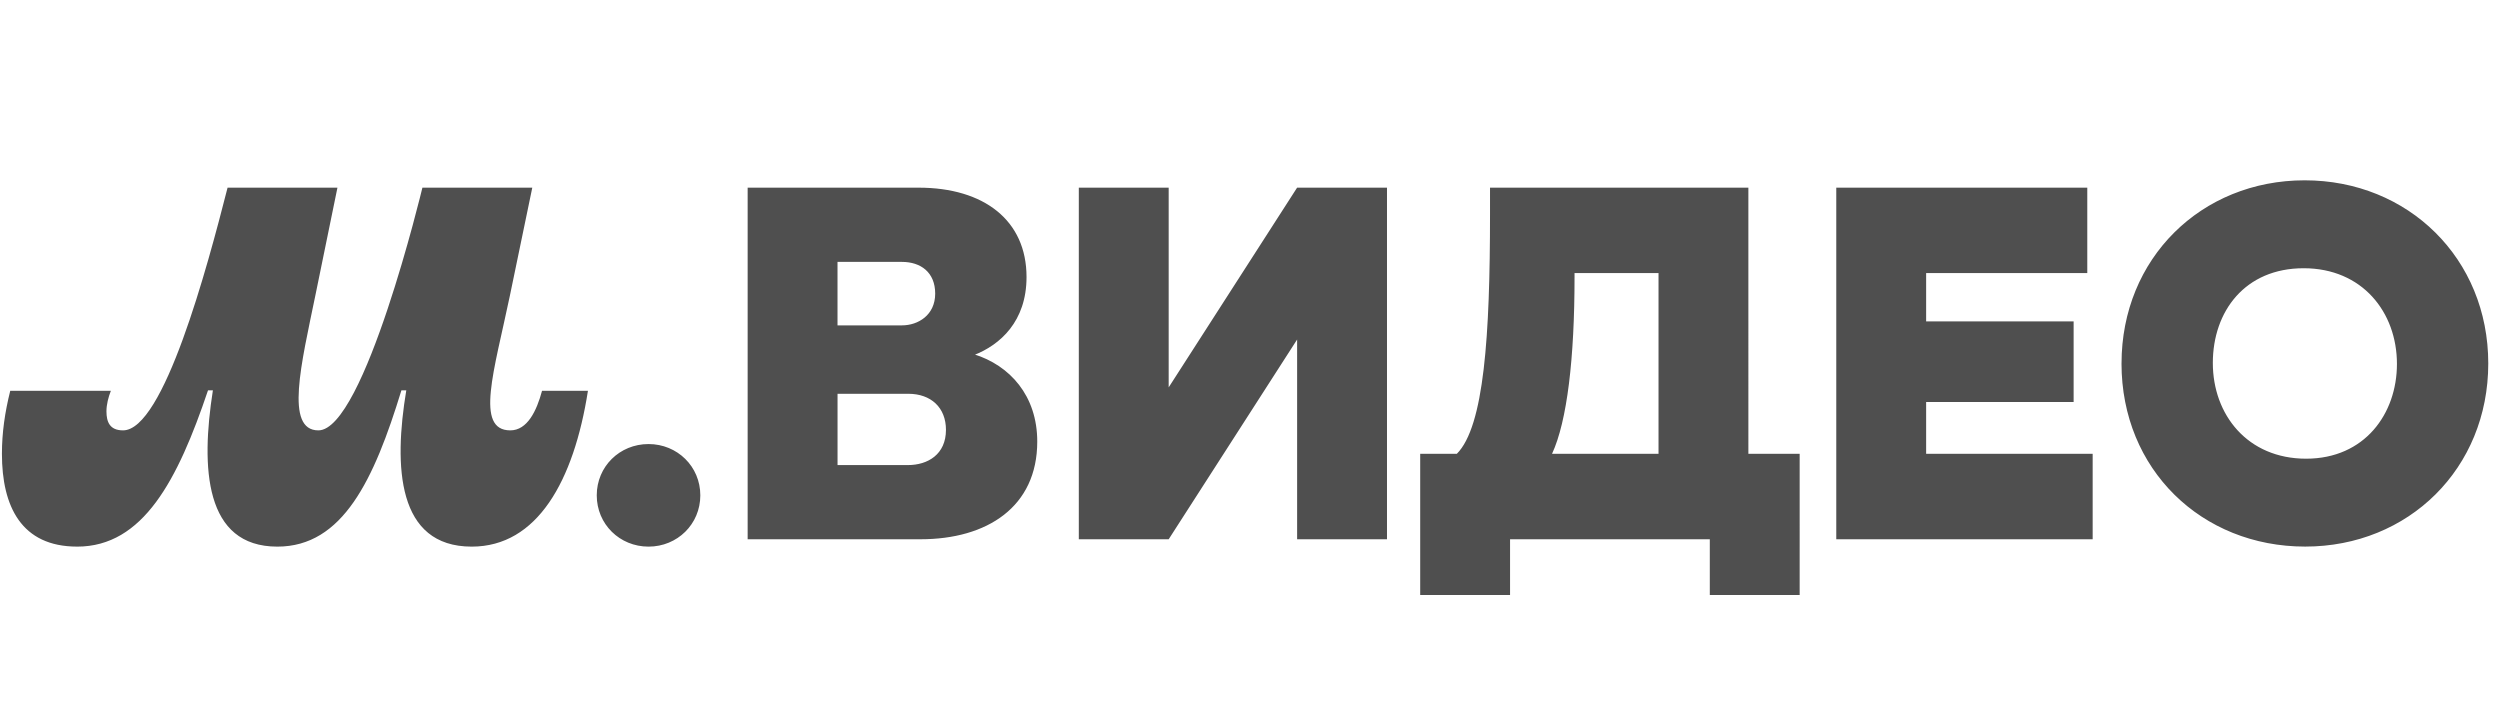
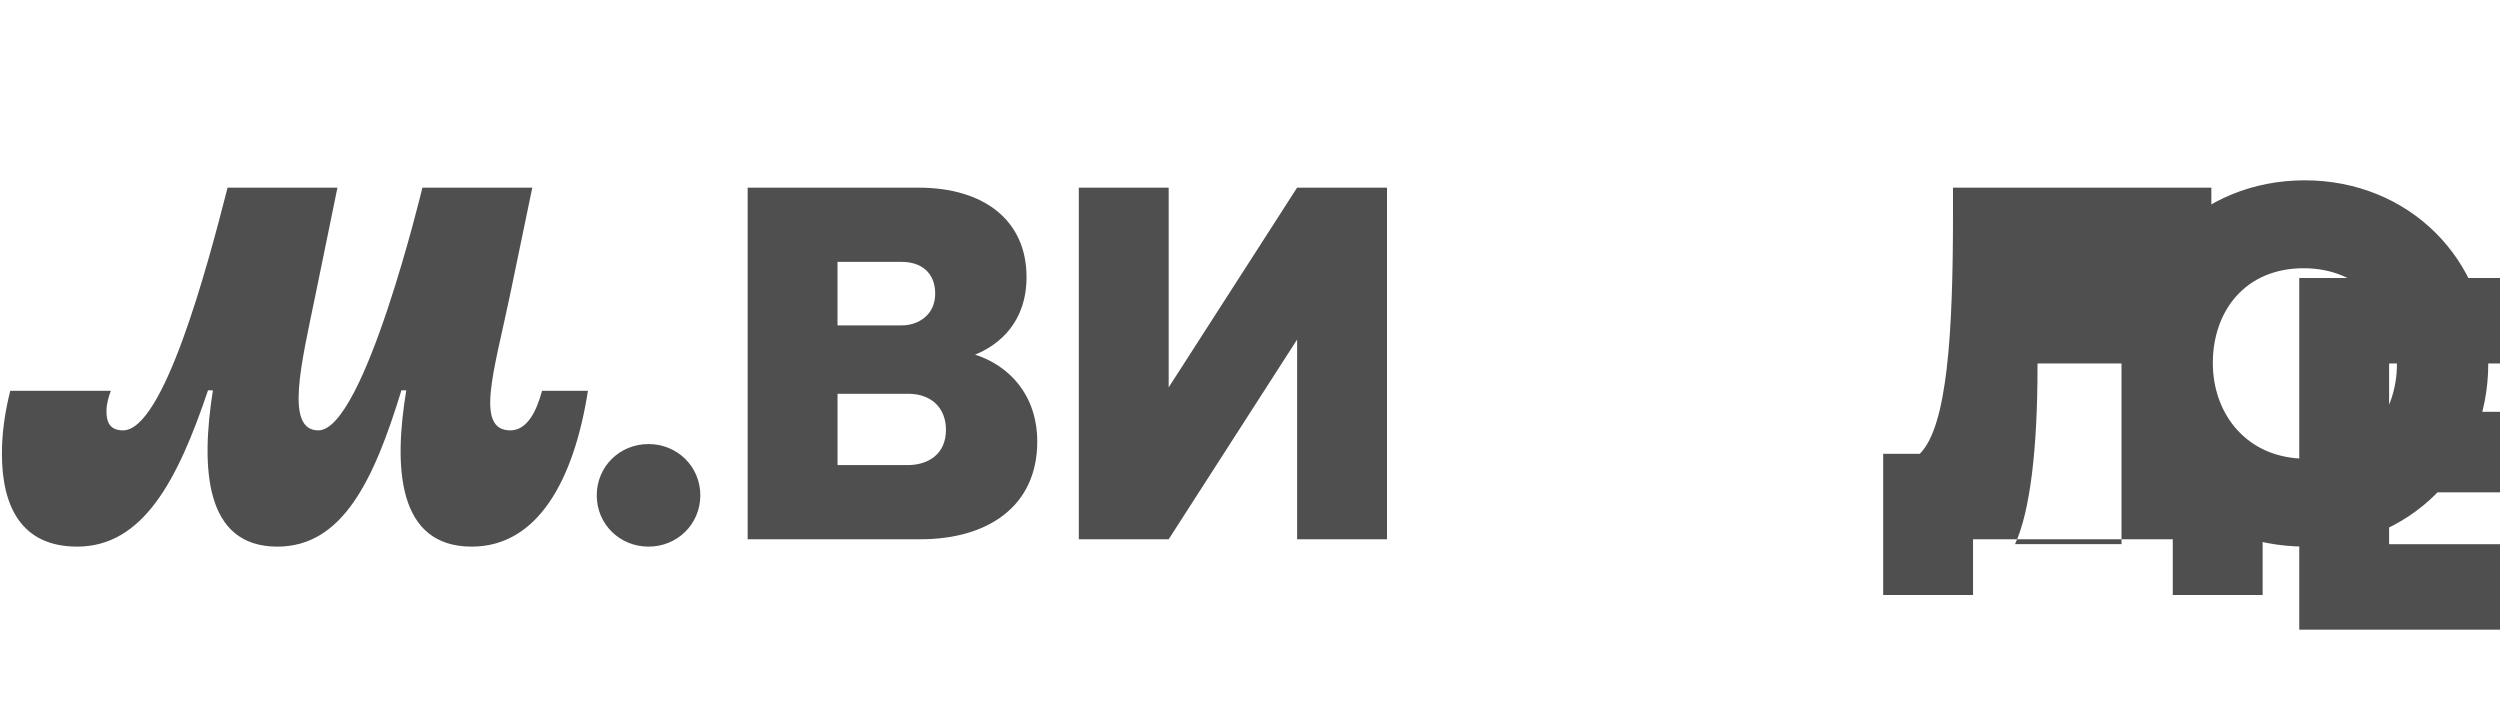
<svg xmlns="http://www.w3.org/2000/svg" width="183" height="52" fill="none" viewBox="0 0 183 52">
-   <path fill="#4F4F4F" d="M5.645 40.013c4.827 0 7.365-4.861 9.581-11.439h.357c-.892 5.683-.609 11.439 4.72 11.439 4.79 0 7.079-4.898 9.08-11.439h.357c-.929 5.578-.68 11.439 4.79 11.439 4.79 0 7.471-4.79 8.507-11.405h-3.36c-.394 1.465-1.074 2.895-2.323 2.895-2.609 0-1.179-4.362-.037-9.83l1.646-7.938h-8.043s-4.255 17.768-7.615 17.768c-2.467 0-1.252-4.861-.215-9.904l1.611-7.864H16.659c-1.502 5.898-4.683 17.768-7.652 17.768-.966 0-1.215-.609-1.215-1.394 0-.501.142-1.037.323-1.502H.75c-.394 1.572-.609 3.074-.609 4.612 0 3.861 1.431 6.793 5.505 6.793Zm41.828 0c2.11 0 3.79-1.646 3.79-3.754 0-2.108-1.68-3.754-3.79-3.754-2.111 0-3.791 1.643-3.791 3.754 0 2.11 1.68 3.754 3.791 3.754Zm21.771-8.544c0 1.788-1.323 2.575-2.788 2.575h-5.148V28.825h5.184c1.645 0 2.753 1 2.753 2.646l-.002-.003Zm-7.938-12.298h4.72c1.359 0 2.43.751 2.43 2.323 0 1.572-1.252 2.323-2.43 2.323h-4.72v-4.649.003Zm9.975 6.827c1.929-.751 3.861-2.467 3.861-5.72 0-4.147-3.11-6.541-7.901-6.541H54.728v25.737H67.383c4.861 0 8.544-2.36 8.544-7.15 0-3.36-2.003-5.578-4.649-6.399v.071l.002.003Zm104.175.643c0 3.646-2.361 6.935-6.65 6.935-4.288 0-6.827-3.218-6.827-7.006 0-3.788 2.36-6.935 6.648-6.935 4.291 0 6.829 3.218 6.829 7.006Zm-20.162-.037c0 7.757 5.864 13.406 13.442 13.406s13.405-5.72 13.405-13.406c0-7.686-5.862-13.405-13.44-13.405-7.578 0-13.405 5.72-13.405 13.405h-.002Zm-33.89-6.615v13.227h-7.794c1.108-2.394 1.646-7.006 1.646-12.941v-.286h6.15-.002Zm6.577 13.227V13.735h-18.912v1.966c0 8.83-.428 15.516-2.43 17.519h-2.681v10.332h6.578v-4.077h14.621v4.077h6.578V33.219h-3.754v-.003Zm13.012 0v-3.79h10.796v-5.898h-10.796v-3.538h11.796v-6.255h-18.374v25.74h18.768v-6.255h-12.19v-.003ZM94.949 13.735l-9.402 14.621V13.735h-6.578v25.74h6.578l9.402-14.621v14.621h6.579V13.735h-6.579Z" />
+   <path fill="#4F4F4F" d="M5.645 40.013c4.827 0 7.365-4.861 9.581-11.439h.357c-.892 5.683-.609 11.439 4.72 11.439 4.79 0 7.079-4.898 9.08-11.439h.357c-.929 5.578-.68 11.439 4.79 11.439 4.79 0 7.471-4.79 8.507-11.405h-3.36c-.394 1.465-1.074 2.895-2.323 2.895-2.609 0-1.179-4.362-.037-9.83l1.646-7.938h-8.043s-4.255 17.768-7.615 17.768c-2.467 0-1.252-4.861-.215-9.904l1.611-7.864H16.659c-1.502 5.898-4.683 17.768-7.652 17.768-.966 0-1.215-.609-1.215-1.394 0-.501.142-1.037.323-1.502H.75c-.394 1.572-.609 3.074-.609 4.612 0 3.861 1.431 6.793 5.505 6.793Zm41.828 0c2.11 0 3.79-1.646 3.79-3.754 0-2.108-1.68-3.754-3.79-3.754-2.111 0-3.791 1.643-3.791 3.754 0 2.11 1.68 3.754 3.791 3.754Zm21.771-8.544c0 1.788-1.323 2.575-2.788 2.575h-5.148V28.825h5.184c1.645 0 2.753 1 2.753 2.646l-.002-.003Zm-7.938-12.298h4.72c1.359 0 2.43.751 2.43 2.323 0 1.572-1.252 2.323-2.43 2.323h-4.72v-4.649.003Zm9.975 6.827c1.929-.751 3.861-2.467 3.861-5.72 0-4.147-3.11-6.541-7.901-6.541H54.728v25.737H67.383c4.861 0 8.544-2.36 8.544-7.15 0-3.36-2.003-5.578-4.649-6.399v.071l.002.003Zm104.175.643c0 3.646-2.361 6.935-6.65 6.935-4.288 0-6.827-3.218-6.827-7.006 0-3.788 2.36-6.935 6.648-6.935 4.291 0 6.829 3.218 6.829 7.006Zm-20.162-.037c0 7.757 5.864 13.406 13.442 13.406s13.405-5.72 13.405-13.406c0-7.686-5.862-13.405-13.44-13.405-7.578 0-13.405 5.72-13.405 13.405h-.002Zv13.227h-7.794c1.108-2.394 1.646-7.006 1.646-12.941v-.286h6.15-.002Zm6.577 13.227V13.735h-18.912v1.966c0 8.83-.428 15.516-2.43 17.519h-2.681v10.332h6.578v-4.077h14.621v4.077h6.578V33.219h-3.754v-.003Zm13.012 0v-3.79h10.796v-5.898h-10.796v-3.538h11.796v-6.255h-18.374v25.74h18.768v-6.255h-12.19v-.003ZM94.949 13.735l-9.402 14.621V13.735h-6.578v25.74h6.578l9.402-14.621v14.621h6.579V13.735h-6.579Z" />
</svg>